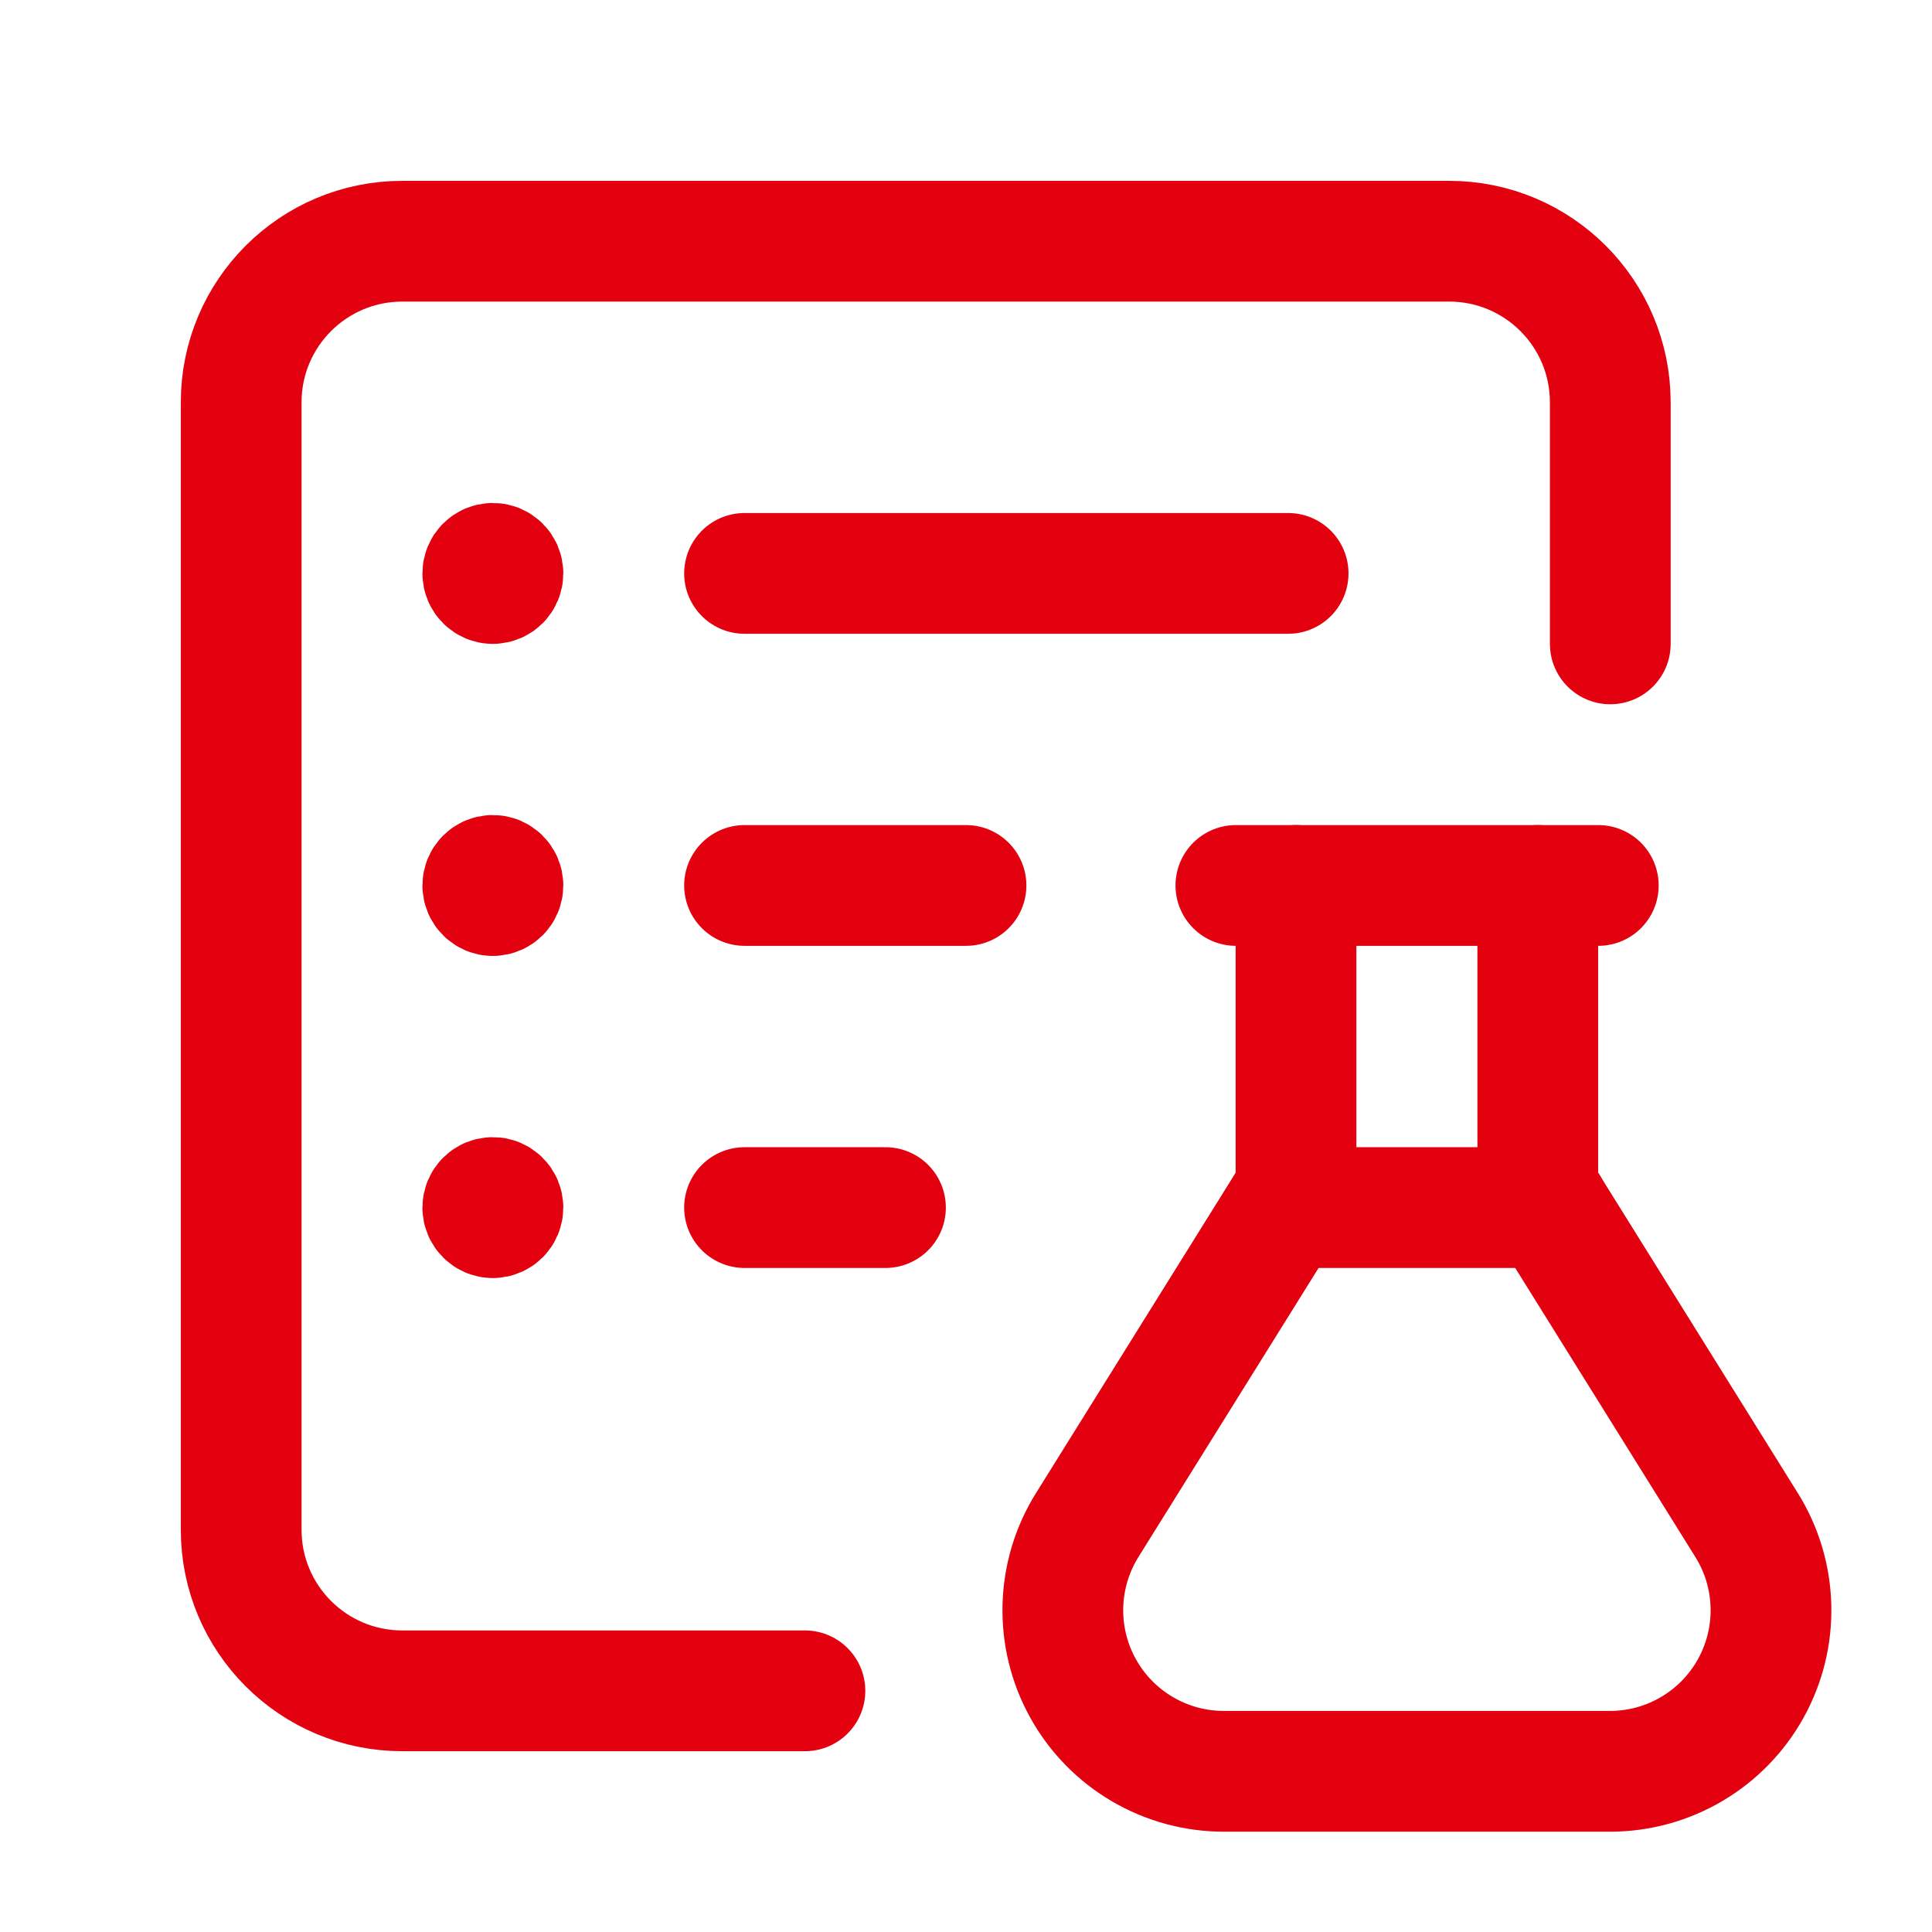
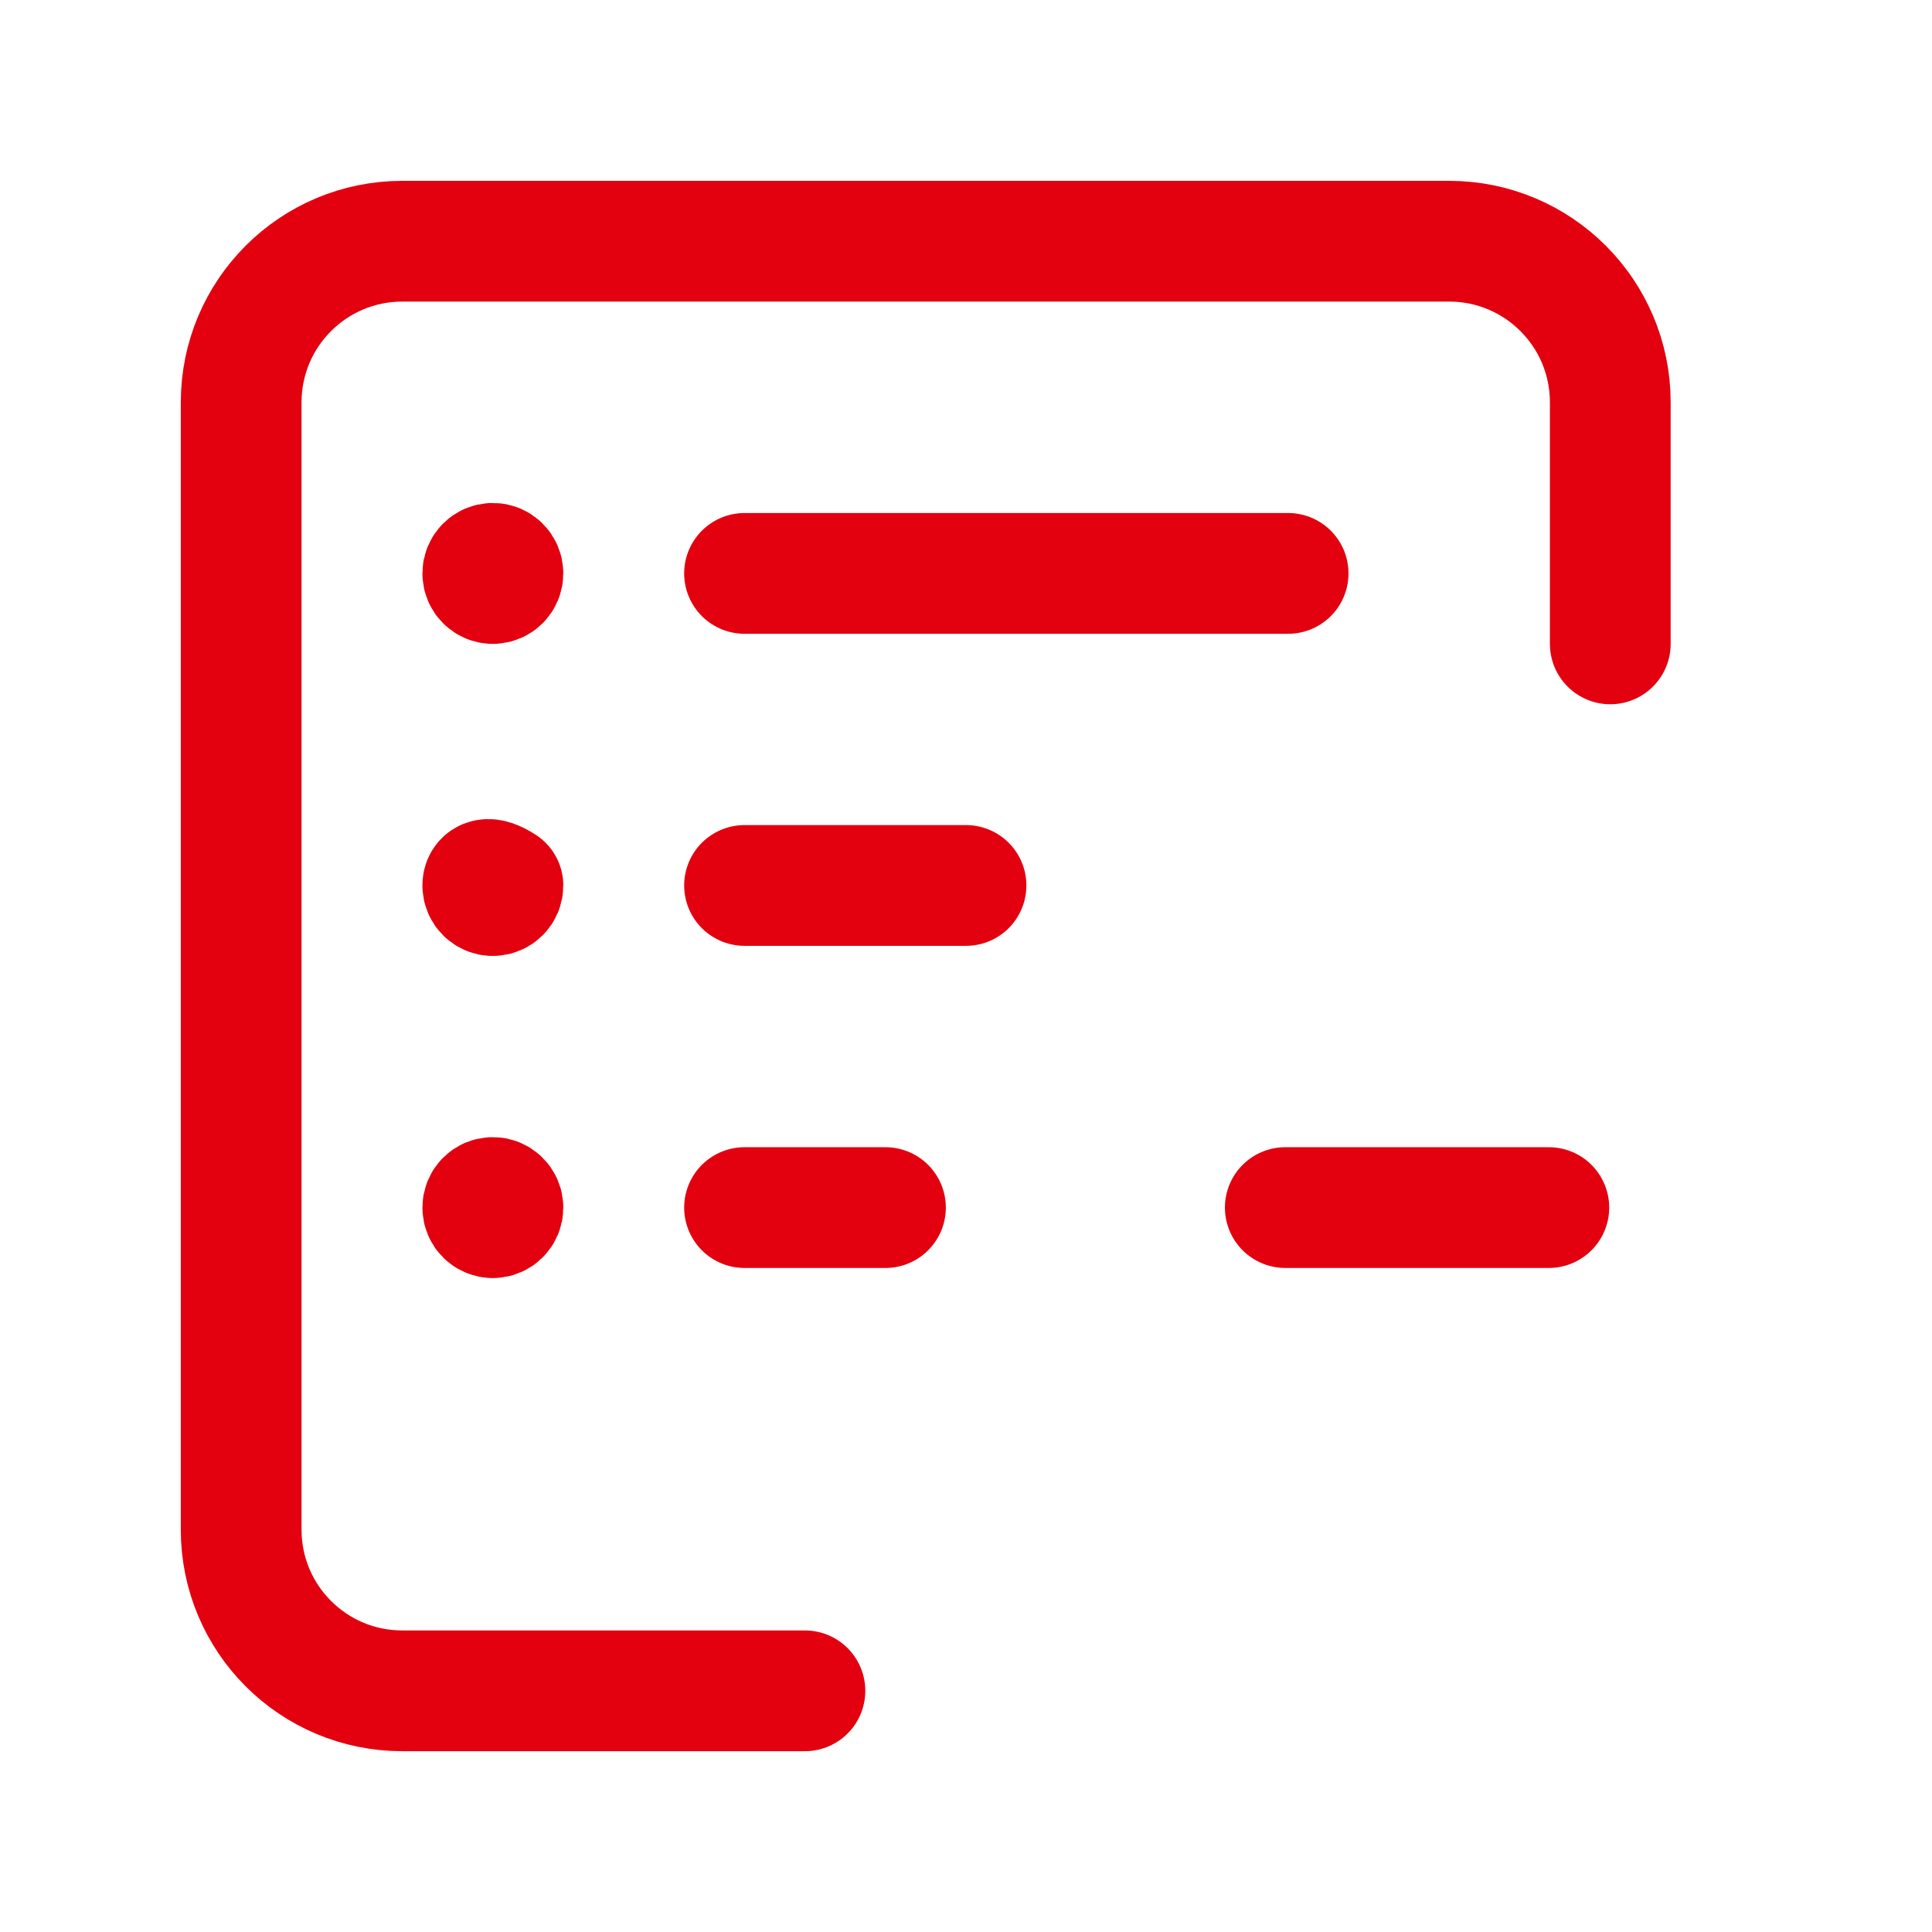
<svg xmlns="http://www.w3.org/2000/svg" width="48" height="48" viewBox="0 0 48 48" fill="none">
  <path d="M40.007 15.997V9.995C40.007 7.785 38.215 5.993 36.005 5.993H9.994C7.784 5.993 5.992 7.785 5.992 9.995V38.007C5.992 40.217 7.784 42.008 9.994 42.008H19.998" stroke="#E3000F" stroke-width="3" stroke-linecap="round" stroke-linejoin="round" />
  <path d="M18.498 30.002H21.999" stroke="#E3000F" stroke-width="3" stroke-linecap="round" stroke-linejoin="round" />
  <path d="M18.498 21.999H24" stroke="#E3000F" stroke-width="3" stroke-linecap="round" stroke-linejoin="round" />
  <path d="M18.498 14.246H32.003" stroke="#E3000F" stroke-width="3" stroke-linecap="round" stroke-linejoin="round" />
-   <path d="M39.709 21.999H30.705" stroke="#E3000F" stroke-width="3" stroke-linecap="round" stroke-linejoin="round" />
-   <path d="M38.206 21.999V29.566L43.394 37.89C44.162 39.122 44.203 40.674 43.499 41.945C42.796 43.215 41.459 44.005 40.007 44.008H30.413C28.958 44.01 27.616 43.222 26.91 41.951C26.203 40.679 26.242 39.124 27.011 37.89L32.199 29.566V21.999" stroke="#E3000F" stroke-width="3" stroke-linecap="round" stroke-linejoin="round" />
  <path d="M38.48 30.002H31.933" stroke="#E3000F" stroke-width="3" stroke-linecap="round" stroke-linejoin="round" />
  <path d="M12.245 30.253C12.383 30.253 12.495 30.14 12.495 30.002C12.495 29.864 12.383 29.752 12.245 29.752C12.107 29.752 11.995 29.864 11.995 30.002C11.995 30.14 12.107 30.253 12.245 30.253" stroke="#E3000F" stroke-width="3" stroke-linecap="round" stroke-linejoin="round" />
-   <path d="M12.245 22.25C12.383 22.25 12.495 22.138 12.495 21.999C12.495 21.861 12.383 21.749 12.245 21.749C12.107 21.749 11.995 21.861 11.995 21.999C11.995 22.138 12.107 22.25 12.245 22.25" stroke="#E3000F" stroke-width="3" stroke-linecap="round" stroke-linejoin="round" />
+   <path d="M12.245 22.25C12.383 22.25 12.495 22.138 12.495 21.999C12.107 21.749 11.995 21.861 11.995 21.999C11.995 22.138 12.107 22.25 12.245 22.25" stroke="#E3000F" stroke-width="3" stroke-linecap="round" stroke-linejoin="round" />
  <path d="M12.245 14.497C12.383 14.497 12.495 14.385 12.495 14.246C12.495 14.108 12.383 13.996 12.245 13.996C12.107 13.996 11.995 14.108 11.995 14.246C11.995 14.385 12.107 14.497 12.245 14.497" stroke="#E3000F" stroke-width="3" stroke-linecap="round" stroke-linejoin="round" />
</svg>